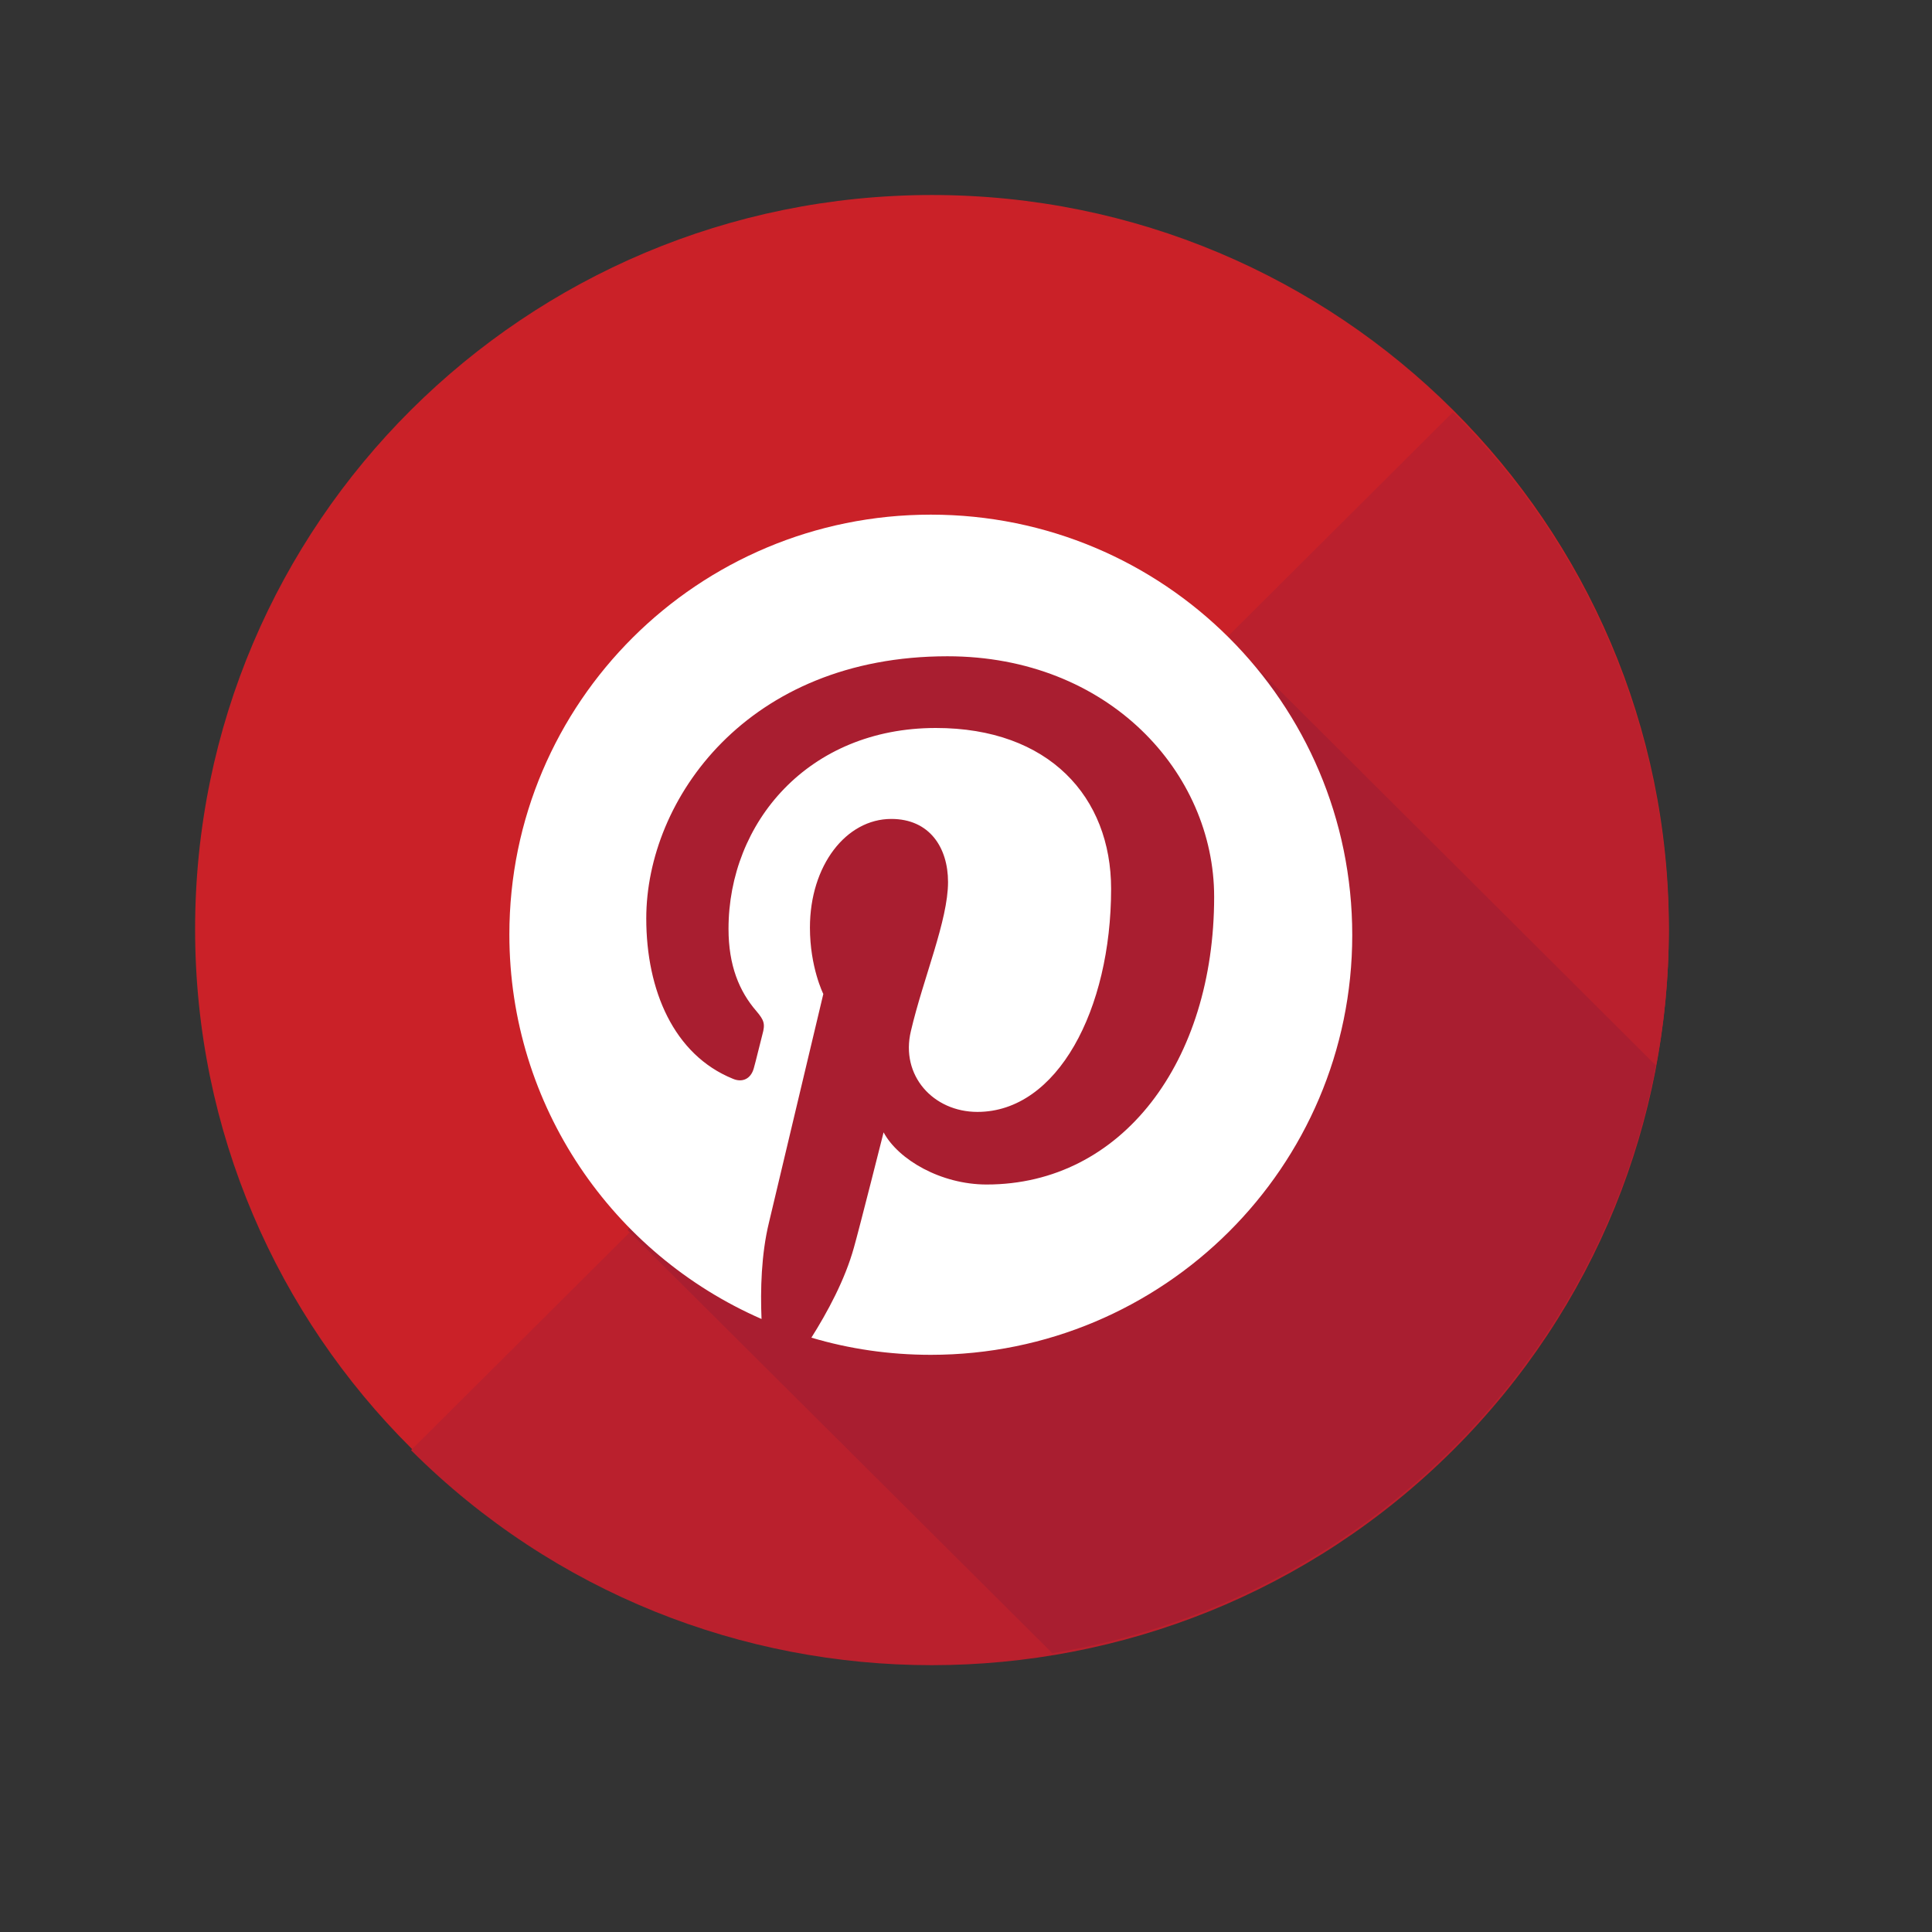
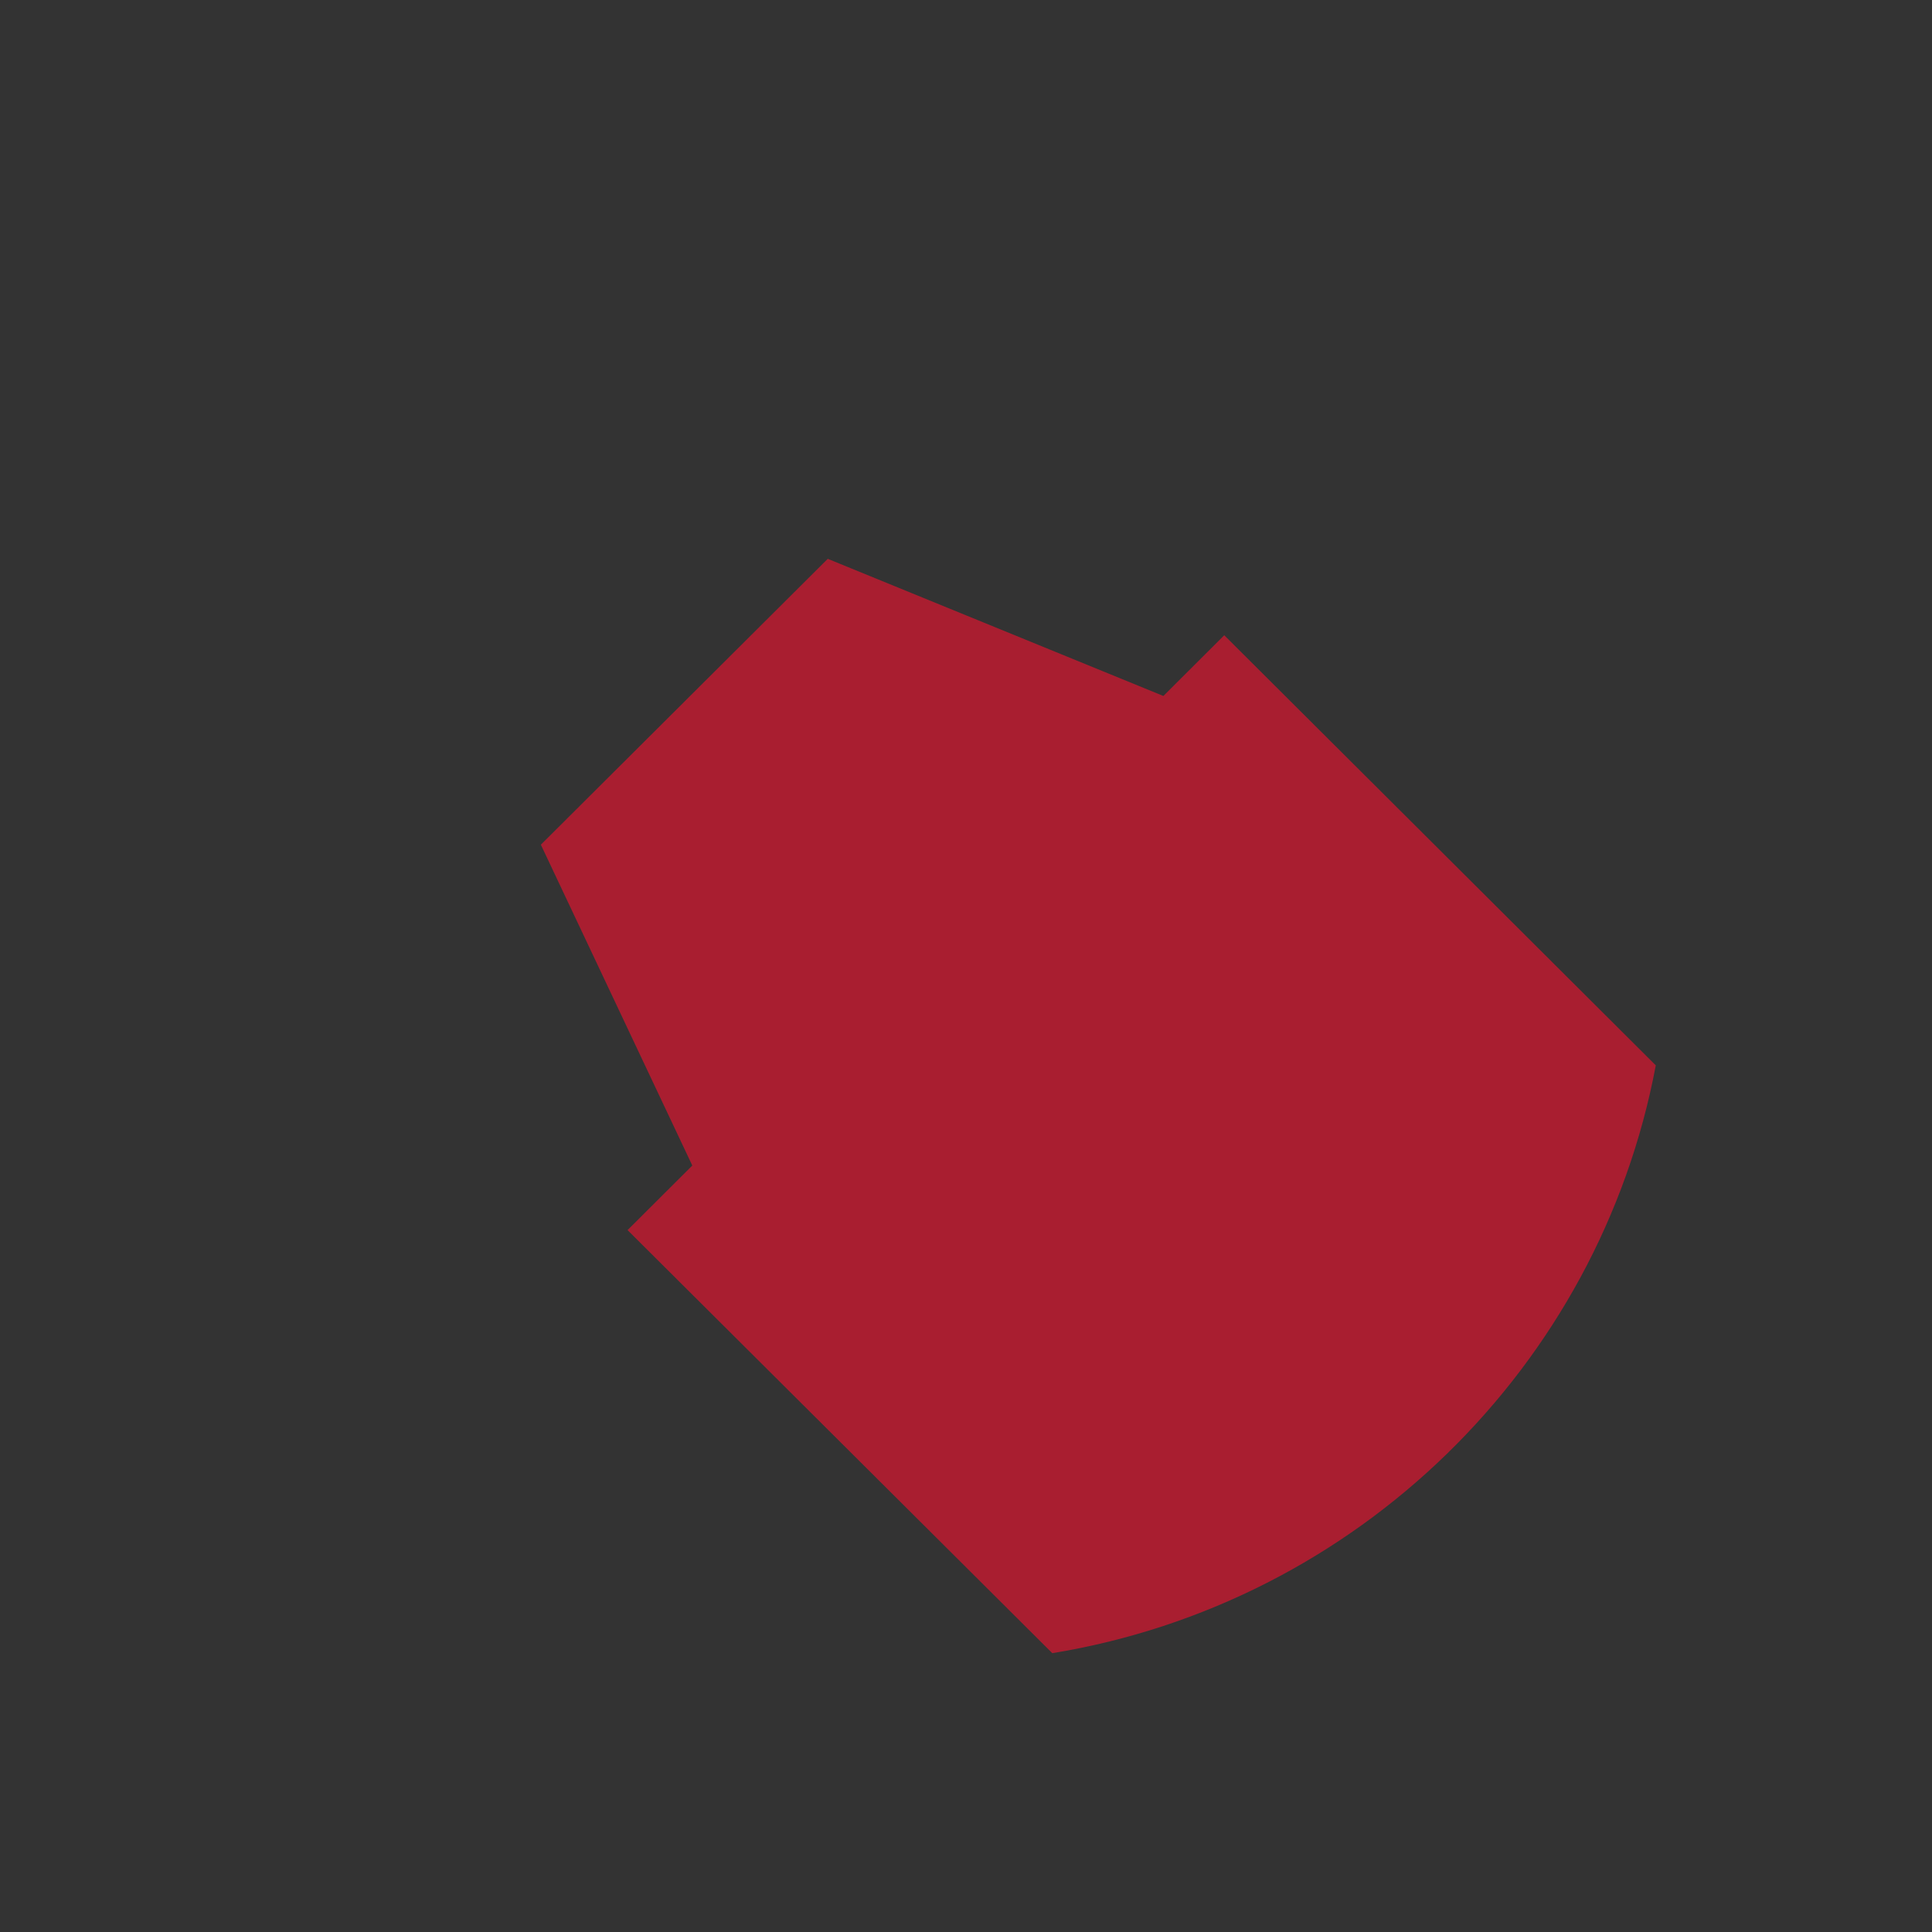
<svg xmlns="http://www.w3.org/2000/svg" width="200" zoomAndPan="magnify" viewBox="0 0 150 150" height="200" preserveAspectRatio="xMidYMid meet" version="1.0">
  <rect x="0" y="0" width="150" height="150" fill="#333333" stroke="none" />
  <defs>
    <clipPath id="c1d1b556ac">
-       <path d="M 15.148 15 L 130 15 L 130 130 L 15.148 130 Z M 15.148 15 " clip-rule="nonzero" />
-     </clipPath>
+       </clipPath>
  </defs>
  <g clip-path="url(#c1d1b556ac)">
-     <path fill="#ca2128" d="M 15.148 72.137 C 15.148 40.648 40.77 15.141 72.359 15.141 C 103.949 15.141 129.57 40.648 129.57 72.113 C 129.57 103.578 103.949 129.086 72.359 129.086 C 40.77 129.109 15.148 103.602 15.148 72.137 " fill-opacity="1" fill-rule="nonzero" />
-   </g>
-   <path fill="#ba202d" d="M 112.805 32 C 135.148 54.266 135.148 90.328 112.805 112.594 C 90.461 134.836 54.234 134.859 31.914 112.594 Z M 112.805 32 " fill-opacity="1" fill-rule="nonzero" />
+     </g>
  <path fill="#a91e30" d="M 128.555 82.715 L 95.051 49.32 L 90.324 54.035 L 64.266 43.387 L 41.992 65.582 L 53.75 90.492 L 48.723 95.504 L 81.699 128.352 C 105.359 124.484 124.152 106.133 128.555 82.715 " fill-opacity="1" fill-rule="nonzero" />
-   <path fill="#ffffff" d="M 72.27 39.957 C 54.188 39.957 39.547 54.539 39.547 72.551 C 39.547 85.891 47.594 97.367 59.125 102.406 C 59.031 100.129 59.102 97.391 59.699 94.93 C 60.324 92.285 63.922 77.172 63.922 77.172 C 63.922 77.172 62.883 75.102 62.883 72.02 C 62.883 67.191 65.695 63.582 69.199 63.582 C 72.176 63.582 73.605 65.812 73.605 68.48 C 73.605 71.469 71.691 75.91 70.723 80.047 C 69.891 83.5 72.453 86.328 75.887 86.328 C 82.09 86.328 86.266 78.395 86.266 69.008 C 86.266 61.879 81.445 56.52 72.66 56.52 C 62.746 56.52 56.562 63.879 56.562 72.113 C 56.562 74.965 57.395 76.965 58.73 78.508 C 59.332 79.219 59.422 79.496 59.191 80.324 C 59.031 80.922 58.688 82.371 58.523 82.945 C 58.293 83.773 57.625 84.074 56.887 83.75 C 52.32 81.891 50.176 76.898 50.176 71.309 C 50.176 62.062 58.016 50.953 73.559 50.953 C 86.059 50.953 94.266 59.969 94.266 69.629 C 94.266 82.418 87.117 91.965 76.602 91.965 C 73.074 91.965 69.754 90.055 68.602 87.914 C 68.602 87.914 66.711 95.414 66.297 96.863 C 65.602 99.371 64.242 101.875 62.996 103.855 C 65.926 104.727 69.039 105.188 72.27 105.188 C 90.324 105.188 104.988 90.605 104.988 72.598 C 104.988 54.539 90.348 39.957 72.27 39.957 " fill-opacity="1" fill-rule="nonzero" />
</svg>